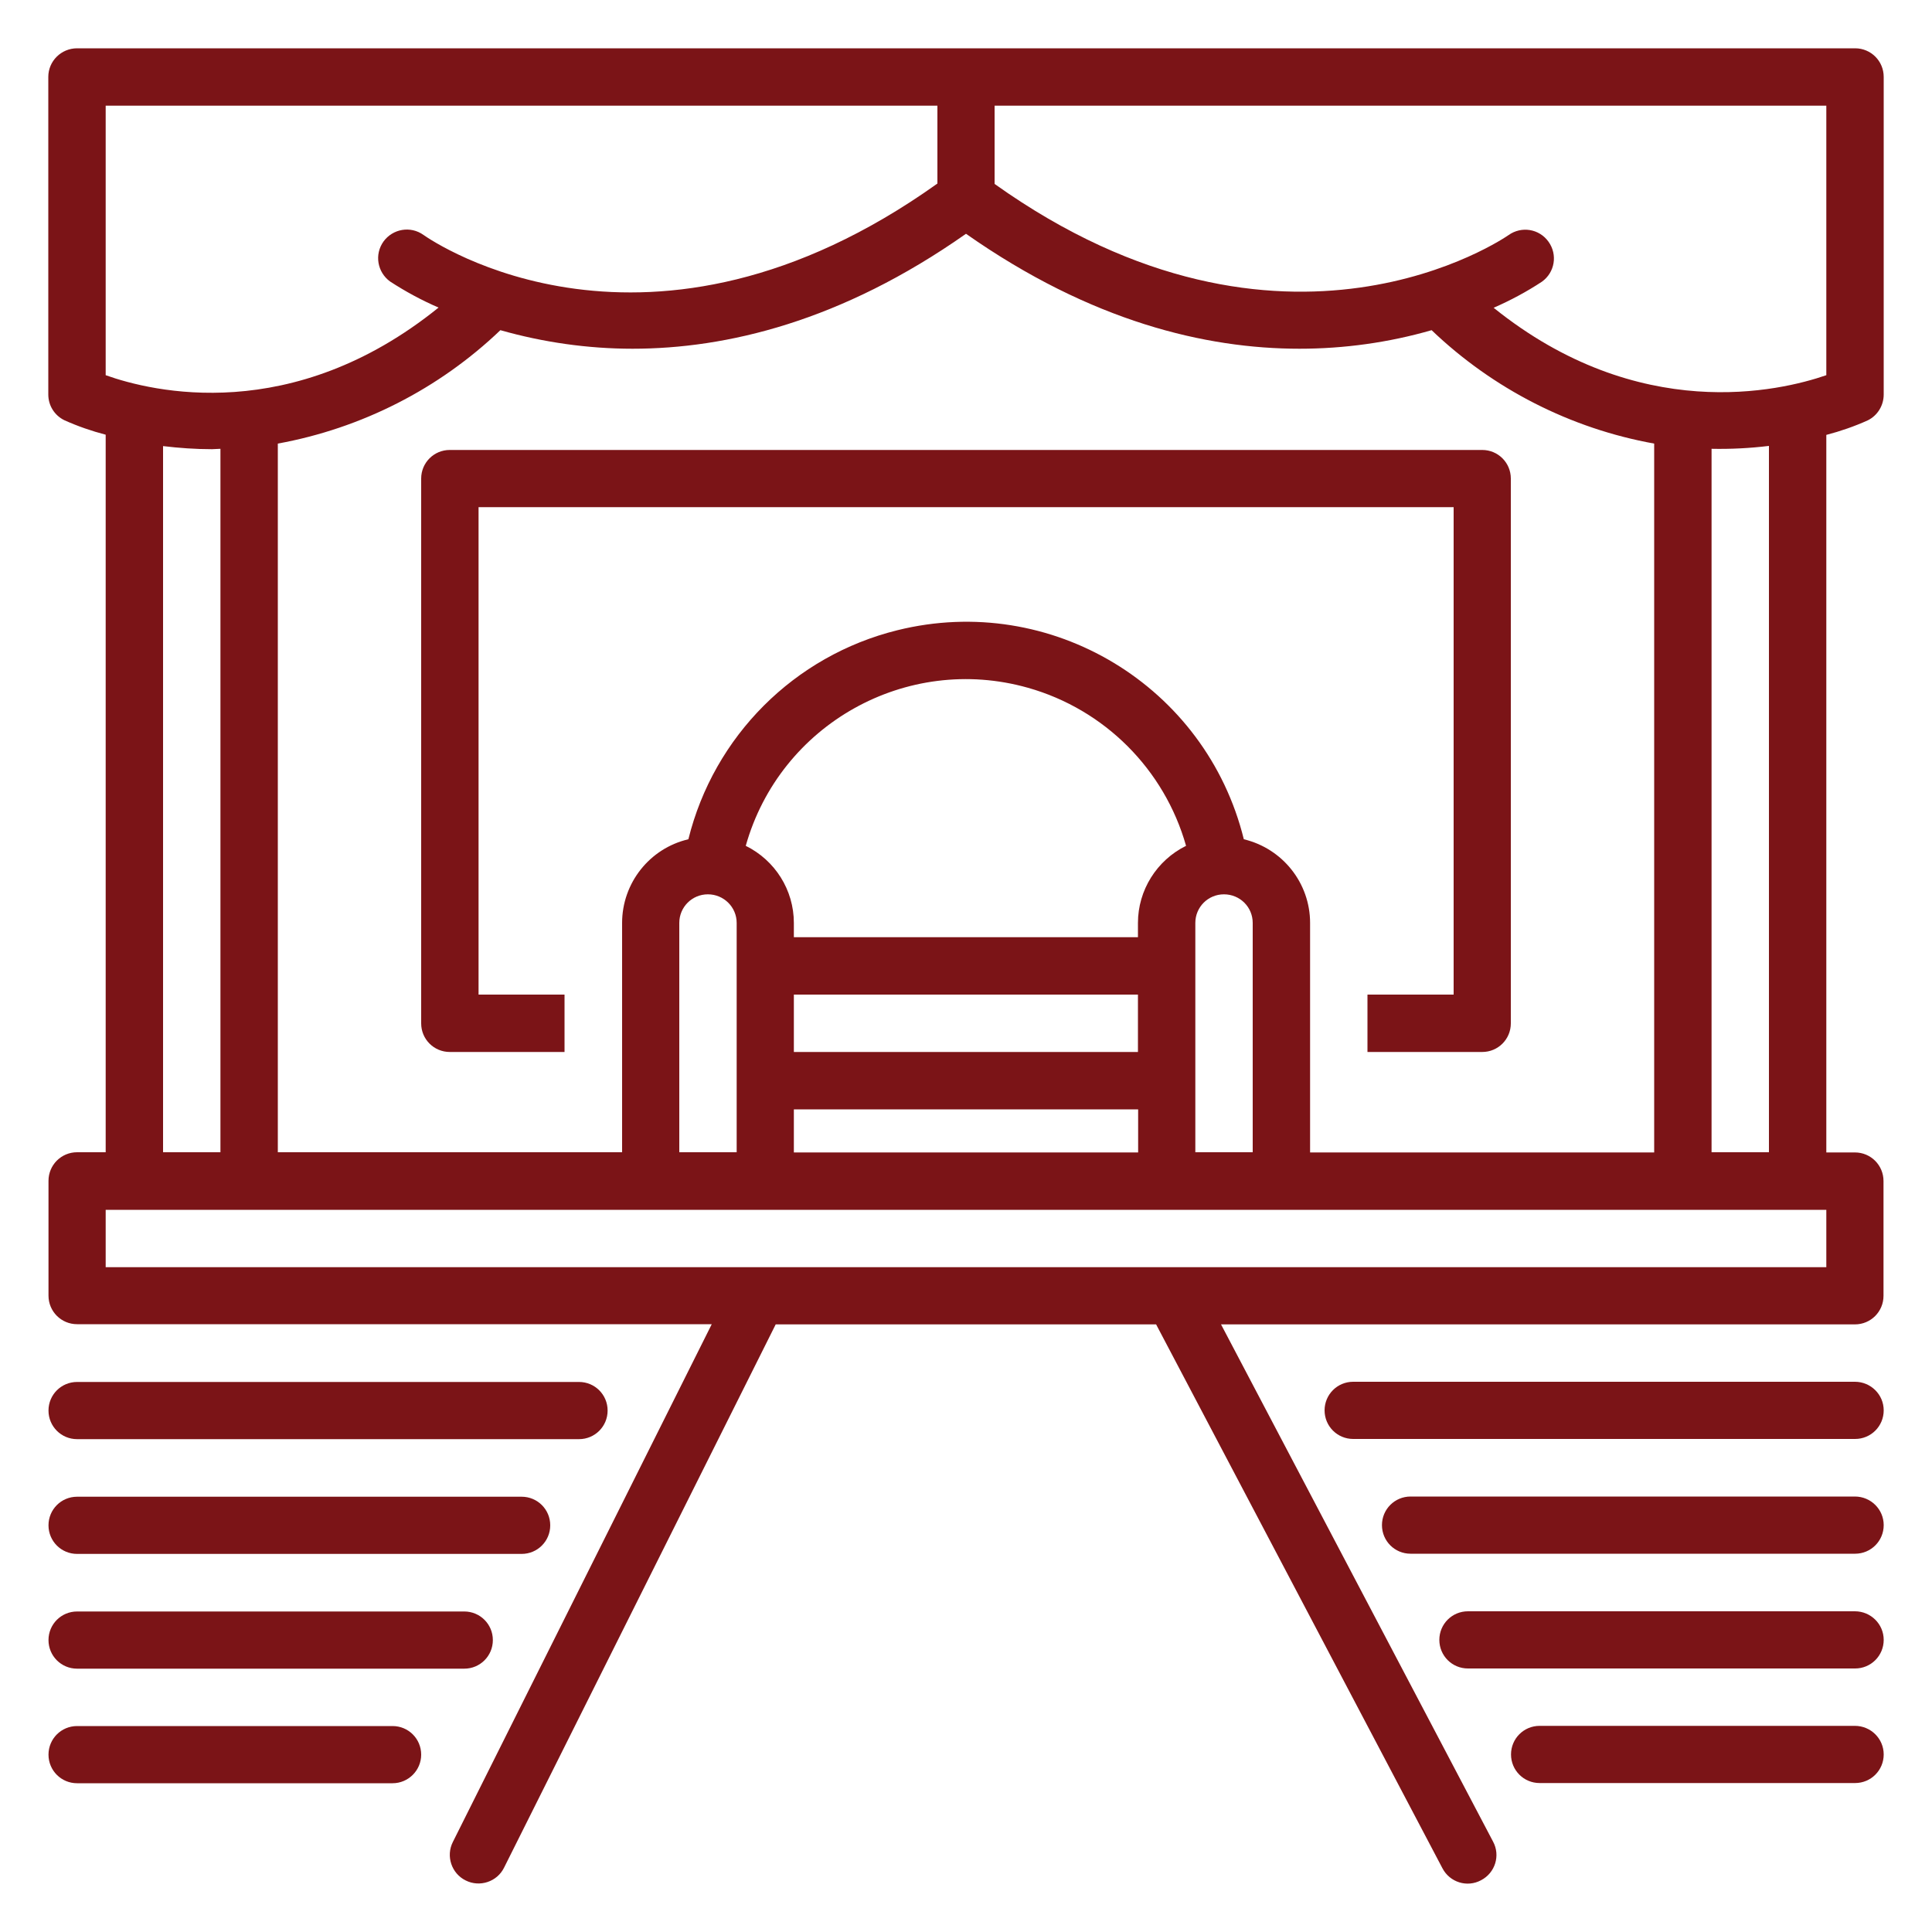
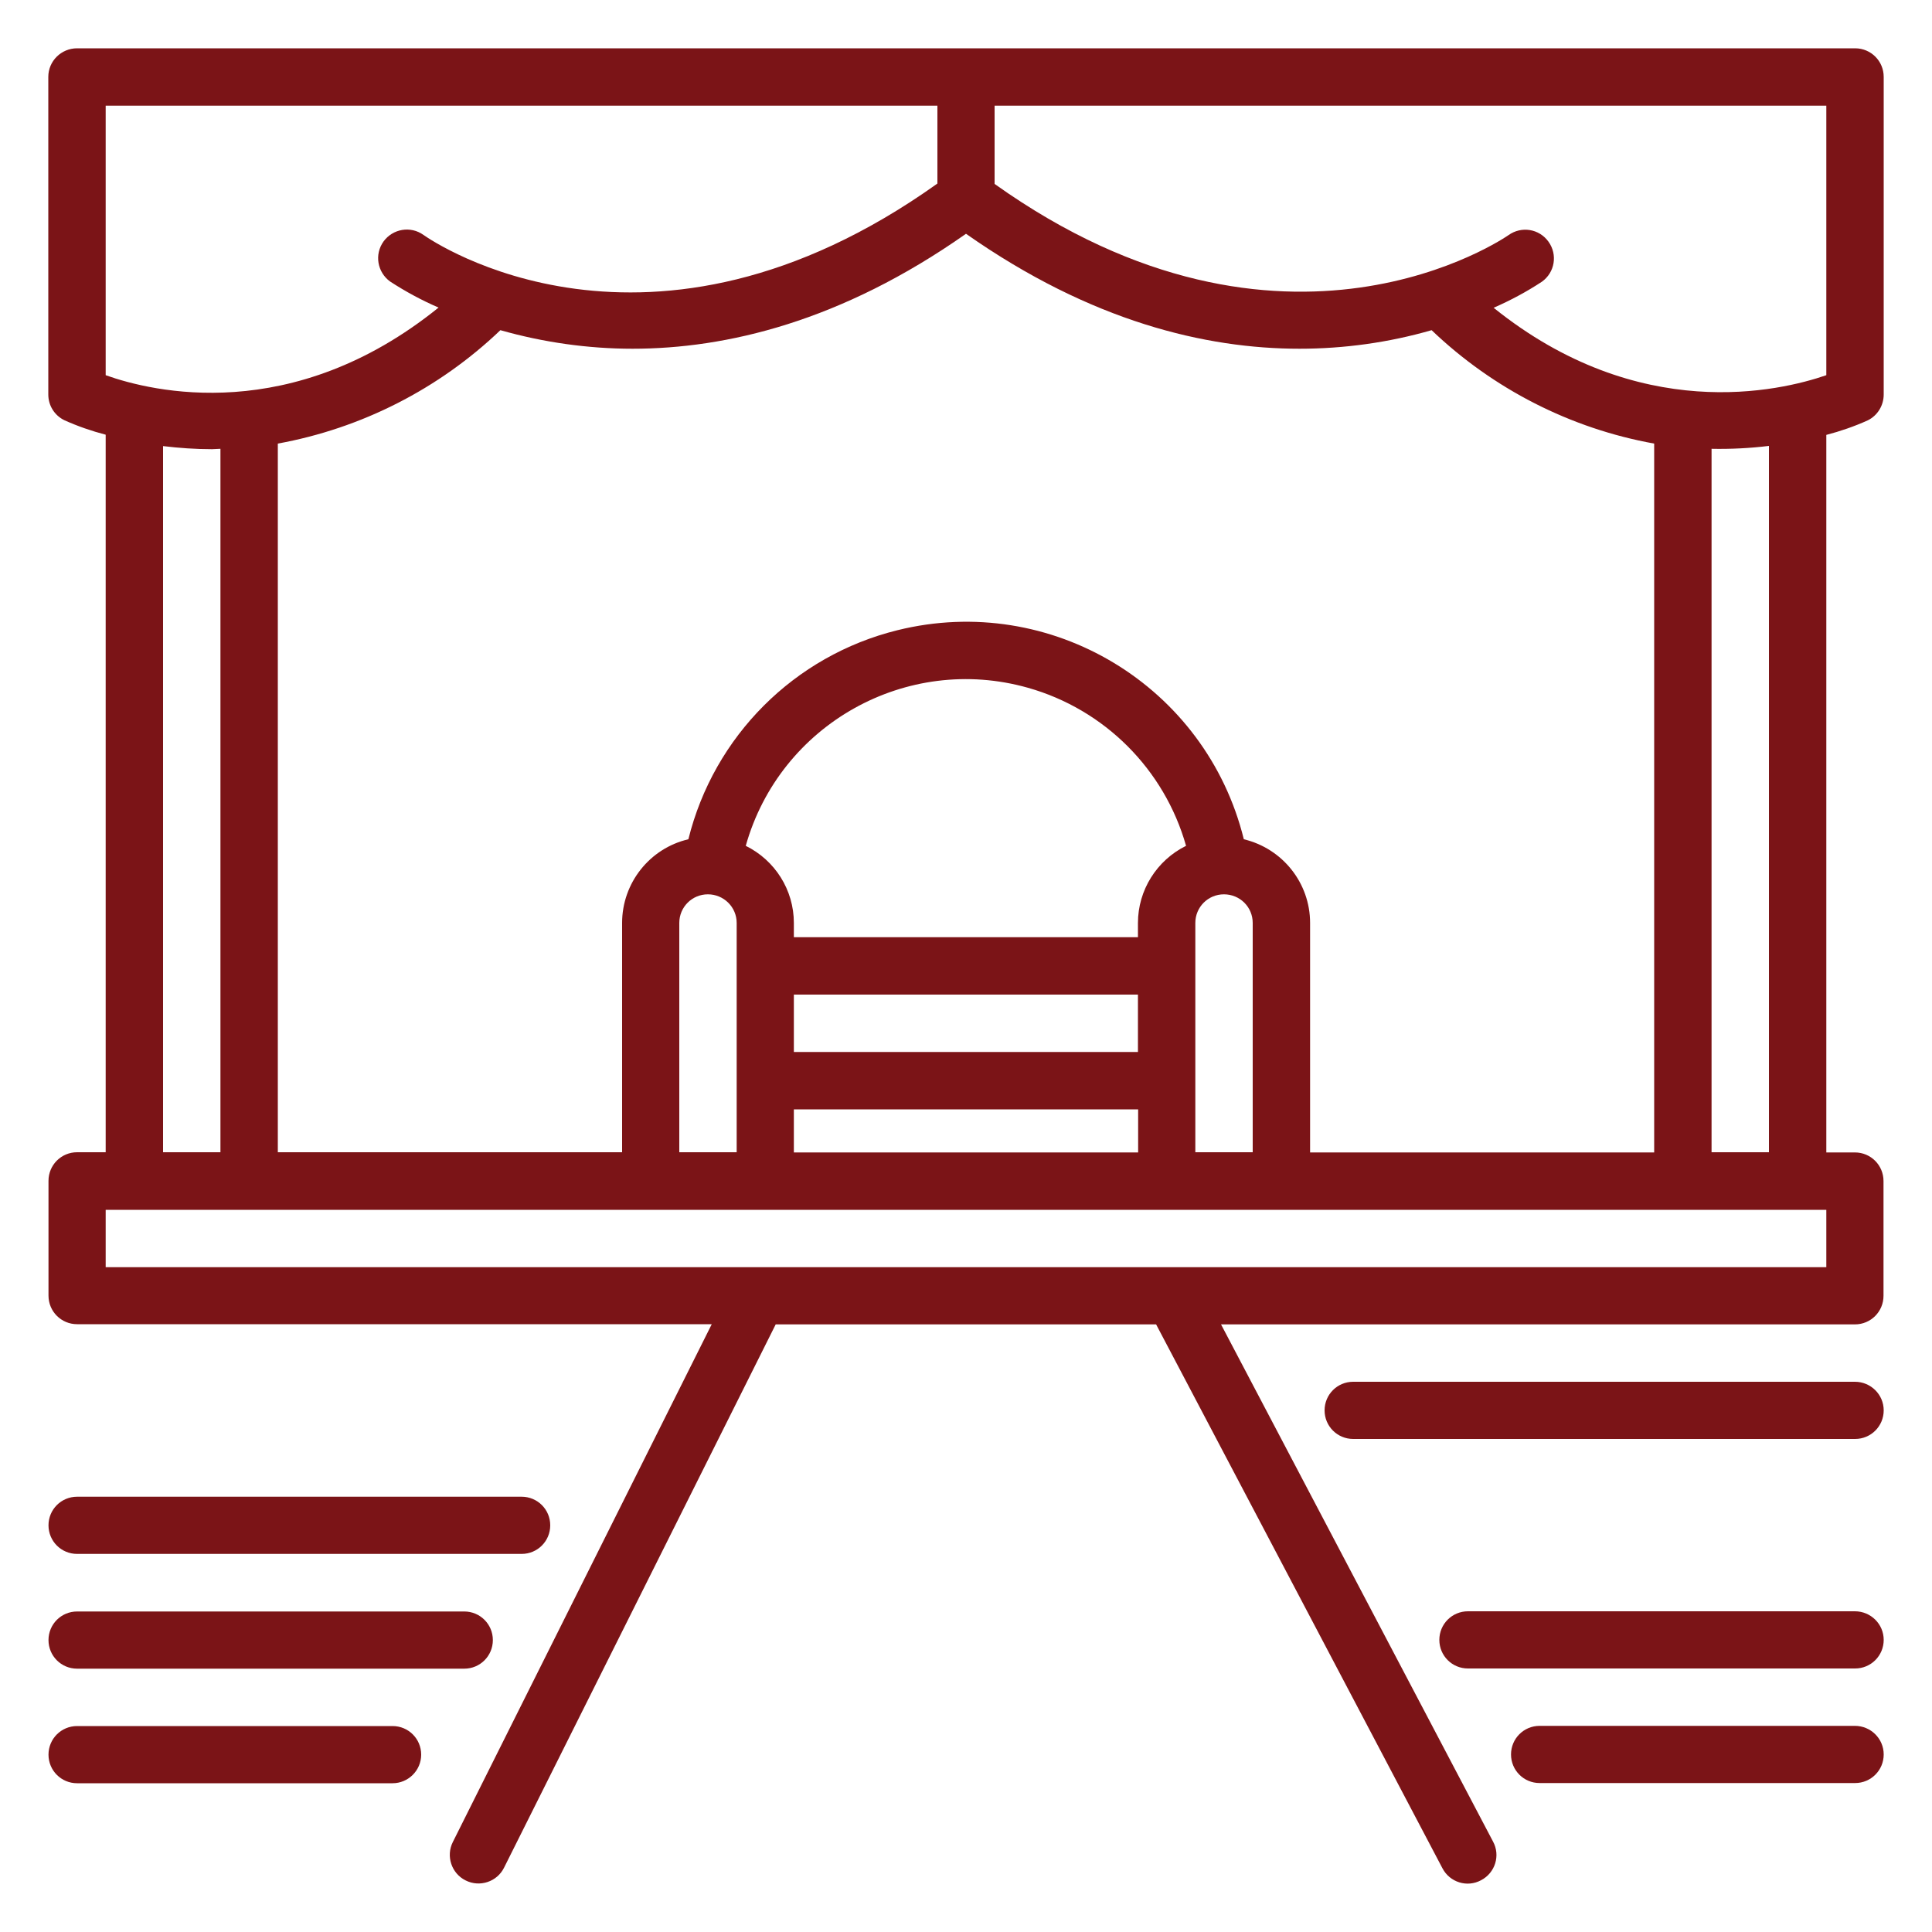
<svg xmlns="http://www.w3.org/2000/svg" version="1.1" id="Layer_1" x="0px" y="0px" viewBox="0 0 100 100" style="enable-background:new 0 0 100 100;" xml:space="preserve">
  <style type="text/css">
	.st0{fill:none;stroke:#858183;stroke-width:0.594;stroke-miterlimit:10;}
	.st1{fill:#FFF6E4;}
	.st2{fill:#858183;}
	.st3{fill:#858183;stroke:#858183;stroke-width:0.217;stroke-miterlimit:10;}
	.st4{fill:none;stroke:#858183;stroke-width:0.5;stroke-miterlimit:10;}
	.st5{fill:#7B1315;}
	.st6{fill:none;stroke:#1D1E4D;stroke-width:0.953;stroke-miterlimit:10;}
	.st7{fill:#FFFFFF;}
	.st8{fill:#FDEB07;}
	.st9{fill:none;stroke:#010101;stroke-width:1.543;stroke-miterlimit:10;}
	.st10{fill:#1D1E4D;}
	.st11{fill:none;stroke:#1D1E4D;stroke-miterlimit:10;}
	.st12{clip-path:url(#SVGID_00000047056320098553982190000009717531015061177235_);}
	.st13{clip-path:url(#SVGID_00000041256690704319028340000004769574941637830829_);}
	.st14{clip-path:url(#SVGID_00000121247557177523205360000012060545749115466389_);}
	.st15{clip-path:url(#SVGID_00000005230077758618283960000013070882963601322135_);}
	.st16{clip-path:url(#SVGID_00000145028901376263222680000002946943232148420762_);fill:#760006;}
	.st17{clip-path:url(#SVGID_00000052100967994942044860000014524936676171685764_);fill:#FFFFFF;}
	.st18{clip-path:url(#SVGID_00000143578476010458953360000017797124506493342599_);fill:#760006;}
	.st19{fill:#7D1416;}
	.st20{clip-path:url(#SVGID_00000161628566278968632670000008015668172057886390_);fill:#760006;}
	.st21{clip-path:url(#SVGID_00000083078623054013067250000001720772354741646779_);fill:#FFFFFF;}
	.st22{clip-path:url(#SVGID_00000043449627073722675540000001141346661000038022_);fill:#760006;}
	.st23{fill:none;}
	.st24{clip-path:url(#SVGID_00000134215128229454214150000006585642346571276420_);}
	.st25{clip-path:url(#SVGID_00000160164380228453817560000012631998635596414911_);}
	.st26{clip-path:url(#SVGID_00000120552910346452944550000003438410183327363494_);}
	.st27{clip-path:url(#SVGID_00000000900915738970732480000015168152924944117924_);}
	.st28{clip-path:url(#SVGID_00000050654589476348650590000007146209696755213240_);fill:#D78E5E;}
	.st29{fill:#7B1417;}
</style>
  <g>
    <path class="st29" d="M3.99,86.37h20.04c0.82,0,1.48-0.66,1.48-1.48s-0.66-1.48-1.48-1.48H3.99c-0.82,0-1.48,0.66-1.48,1.48   S3.17,86.37,3.99,86.37z" />
    <path class="st29" d="M21.8,90.82c0-0.82-0.66-1.48-1.48-1.48H3.99c-0.82,0-1.48,0.66-1.48,1.48s0.66,1.48,1.48,1.48h16.33   C21.13,92.3,21.8,91.64,21.8,90.82z" />
-     <path class="st29" d="M3.99,74.49h25.98c0.82,0,1.48-0.66,1.48-1.48s-0.66-1.48-1.48-1.48H3.99c-0.82,0-1.48,0.66-1.48,1.48   S3.17,74.49,3.99,74.49z" />
    <path class="st29" d="M3.99,80.43h23.01c0.82,0,1.48-0.66,1.48-1.48s-0.66-1.48-1.48-1.48H3.99c-0.82,0-1.48,0.66-1.48,1.48   S3.17,80.43,3.99,80.43z" />
-     <path class="st29" d="M75.23,51.48h-4.45v2.97h5.94c0.82,0,1.48-0.66,1.48-1.48v-28.2c0-0.82-0.66-1.48-1.48-1.48H23.28   c-0.82,0-1.48,0.66-1.48,1.48v28.2c0,0.82,0.66,1.48,1.48,1.48h5.94v-2.97h-4.45V26.25h50.47V51.48z" />
    <path class="st29" d="M96.01,83.4H75.98c-0.82,0-1.48,0.66-1.48,1.48s0.66,1.48,1.48,1.48h20.04c0.82,0,1.48-0.66,1.48-1.48   S96.83,83.4,96.01,83.4z" />
    <path class="st29" d="M96.01,89.33H79.69c-0.82,0-1.48,0.66-1.48,1.48s0.66,1.48,1.48,1.48h16.33c0.82,0,1.48-0.66,1.48-1.48   S96.83,89.33,96.01,89.33z" />
    <path class="st29" d="M96.01,71.52H70.04c-0.82,0-1.48,0.66-1.48,1.48s0.66,1.48,1.48,1.48h25.98c0.82,0,1.48-0.66,1.48-1.48   S96.83,71.52,96.01,71.52z" />
-     <path class="st29" d="M96.01,77.46H73.01c-0.82,0-1.48,0.66-1.48,1.48s0.66,1.48,1.48,1.48h23.01c0.82,0,1.48-0.66,1.48-1.48   S96.83,77.46,96.01,77.46z" />
    <path class="st29" d="M97.5,20.42V3.98c0-0.82-0.66-1.48-1.48-1.48H3.99C3.17,2.5,2.5,3.16,2.5,3.98v16.44   c0,0.57,0.32,1.08,0.83,1.33c0.69,0.31,1.41,0.56,2.14,0.75c0,0.01,0,0.02,0,0.03v37.11H3.99c-0.82,0-1.48,0.66-1.48,1.48v5.94   c0,0.82,0.66,1.48,1.48,1.48h32.85l-13.4,26.8c-0.37,0.73-0.07,1.63,0.66,1.99c0.73,0.37,1.63,0.07,1.99-0.66l14.06-28.12h19.69   l14.82,28.15c0.38,0.73,1.28,1.01,2,0.62c0.73-0.38,1.01-1.28,0.62-2c0,0,0,0,0,0L63.2,68.55h32.81c0.82,0,1.48-0.66,1.48-1.48   v-5.94c0-0.82-0.66-1.48-1.48-1.48h-1.48V22.54c0-0.01,0-0.02,0-0.03c0.73-0.19,1.45-0.44,2.14-0.75   C97.18,21.51,97.5,20.99,97.5,20.42z M64.38,43.44c-1.96-7.94-9.99-12.79-17.93-10.82c-5.34,1.32-9.5,5.49-10.82,10.82   c-2.01,0.47-3.43,2.27-3.43,4.33v11.87H14.38V22.96c4.33-0.79,8.34-2.83,11.52-5.87c2.22,0.63,4.53,0.96,6.84,0.96   c4.84,0,10.79-1.4,17.26-5.95c6.48,4.55,12.42,5.95,17.26,5.95c2.31,0,4.62-0.32,6.84-0.96c3.18,3.04,7.19,5.09,11.52,5.87v36.69   H67.81V47.77C67.81,45.71,66.39,43.92,64.38,43.44z M64.84,47.77v11.87h-2.97V47.77c0-0.82,0.66-1.48,1.48-1.48   C64.18,46.29,64.84,46.95,64.84,47.77z M41.09,54.45v-2.97h17.81v2.97H41.09z M58.91,57.42v2.23H41.09v-2.23H58.91z M41.09,48.51   v-0.74c0-1.7-0.97-3.24-2.49-3.99c1.77-6.29,8.32-9.96,14.61-8.18c3.96,1.12,7.06,4.22,8.18,8.18c-1.52,0.75-2.49,2.3-2.49,3.99   v0.74L41.09,48.51z M38.13,47.77v11.87h-2.97V47.77c0-0.82,0.66-1.48,1.48-1.48C37.46,46.29,38.13,46.95,38.13,47.77z M5.47,19.42   V5.47h43.05V9.5c-14.93,10.65-26.12,3-26.6,2.66c-0.67-0.48-1.59-0.32-2.07,0.34c-0.48,0.67-0.32,1.59,0.34,2.07   c0.8,0.52,1.63,0.97,2.51,1.35C15.12,22.04,7.88,20.28,5.47,19.42z M11.41,23.23v36.41H8.44V23.09c0.84,0.1,1.68,0.16,2.53,0.16   C11.11,23.24,11.26,23.24,11.41,23.23z M94.53,62.62v2.97H5.47v-2.97H94.53z M88.59,59.65V23.23c0.99,0.02,1.98-0.03,2.97-0.15   v36.56H88.59z M94.53,19.42c-2.41,0.83-9.7,2.56-17.22-3.49c0.87-0.38,1.71-0.83,2.5-1.35c0.67-0.48,0.82-1.4,0.34-2.07   c-0.48-0.67-1.4-0.82-2.07-0.34l0,0c-0.12,0.08-11.58,8.05-26.6-2.65V5.47h43.05V19.42z" />
  </g>
</svg>